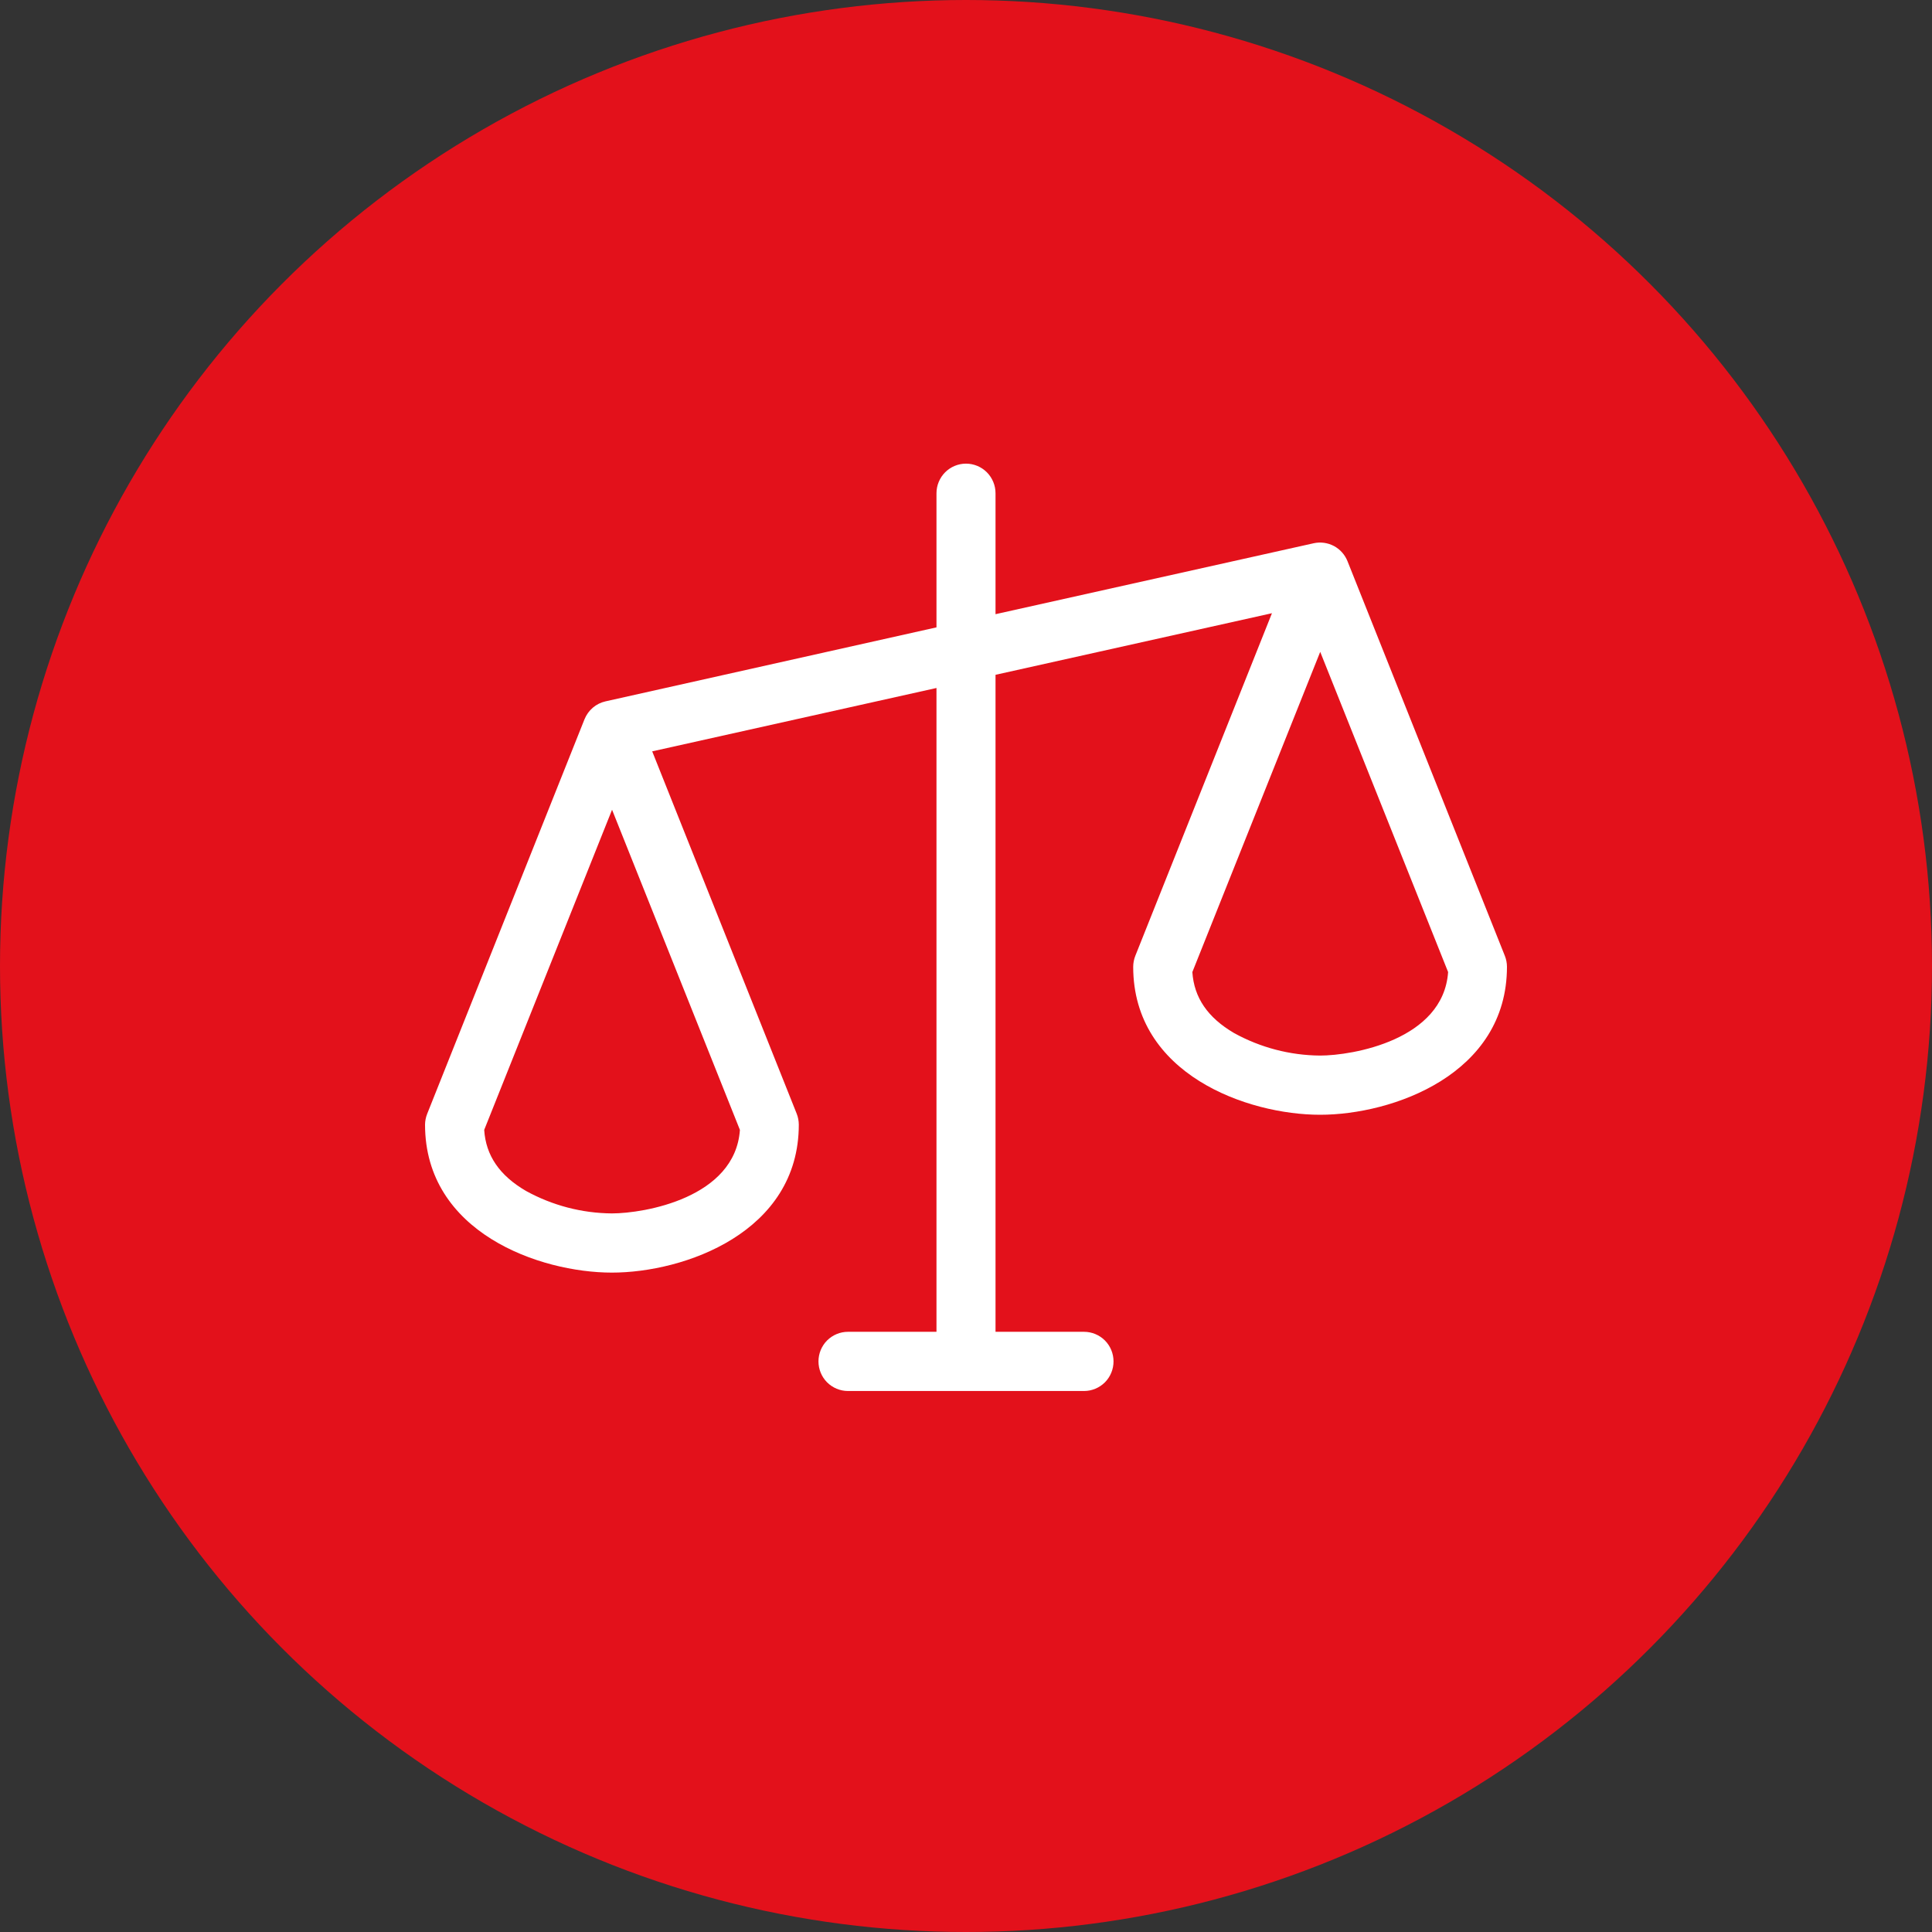
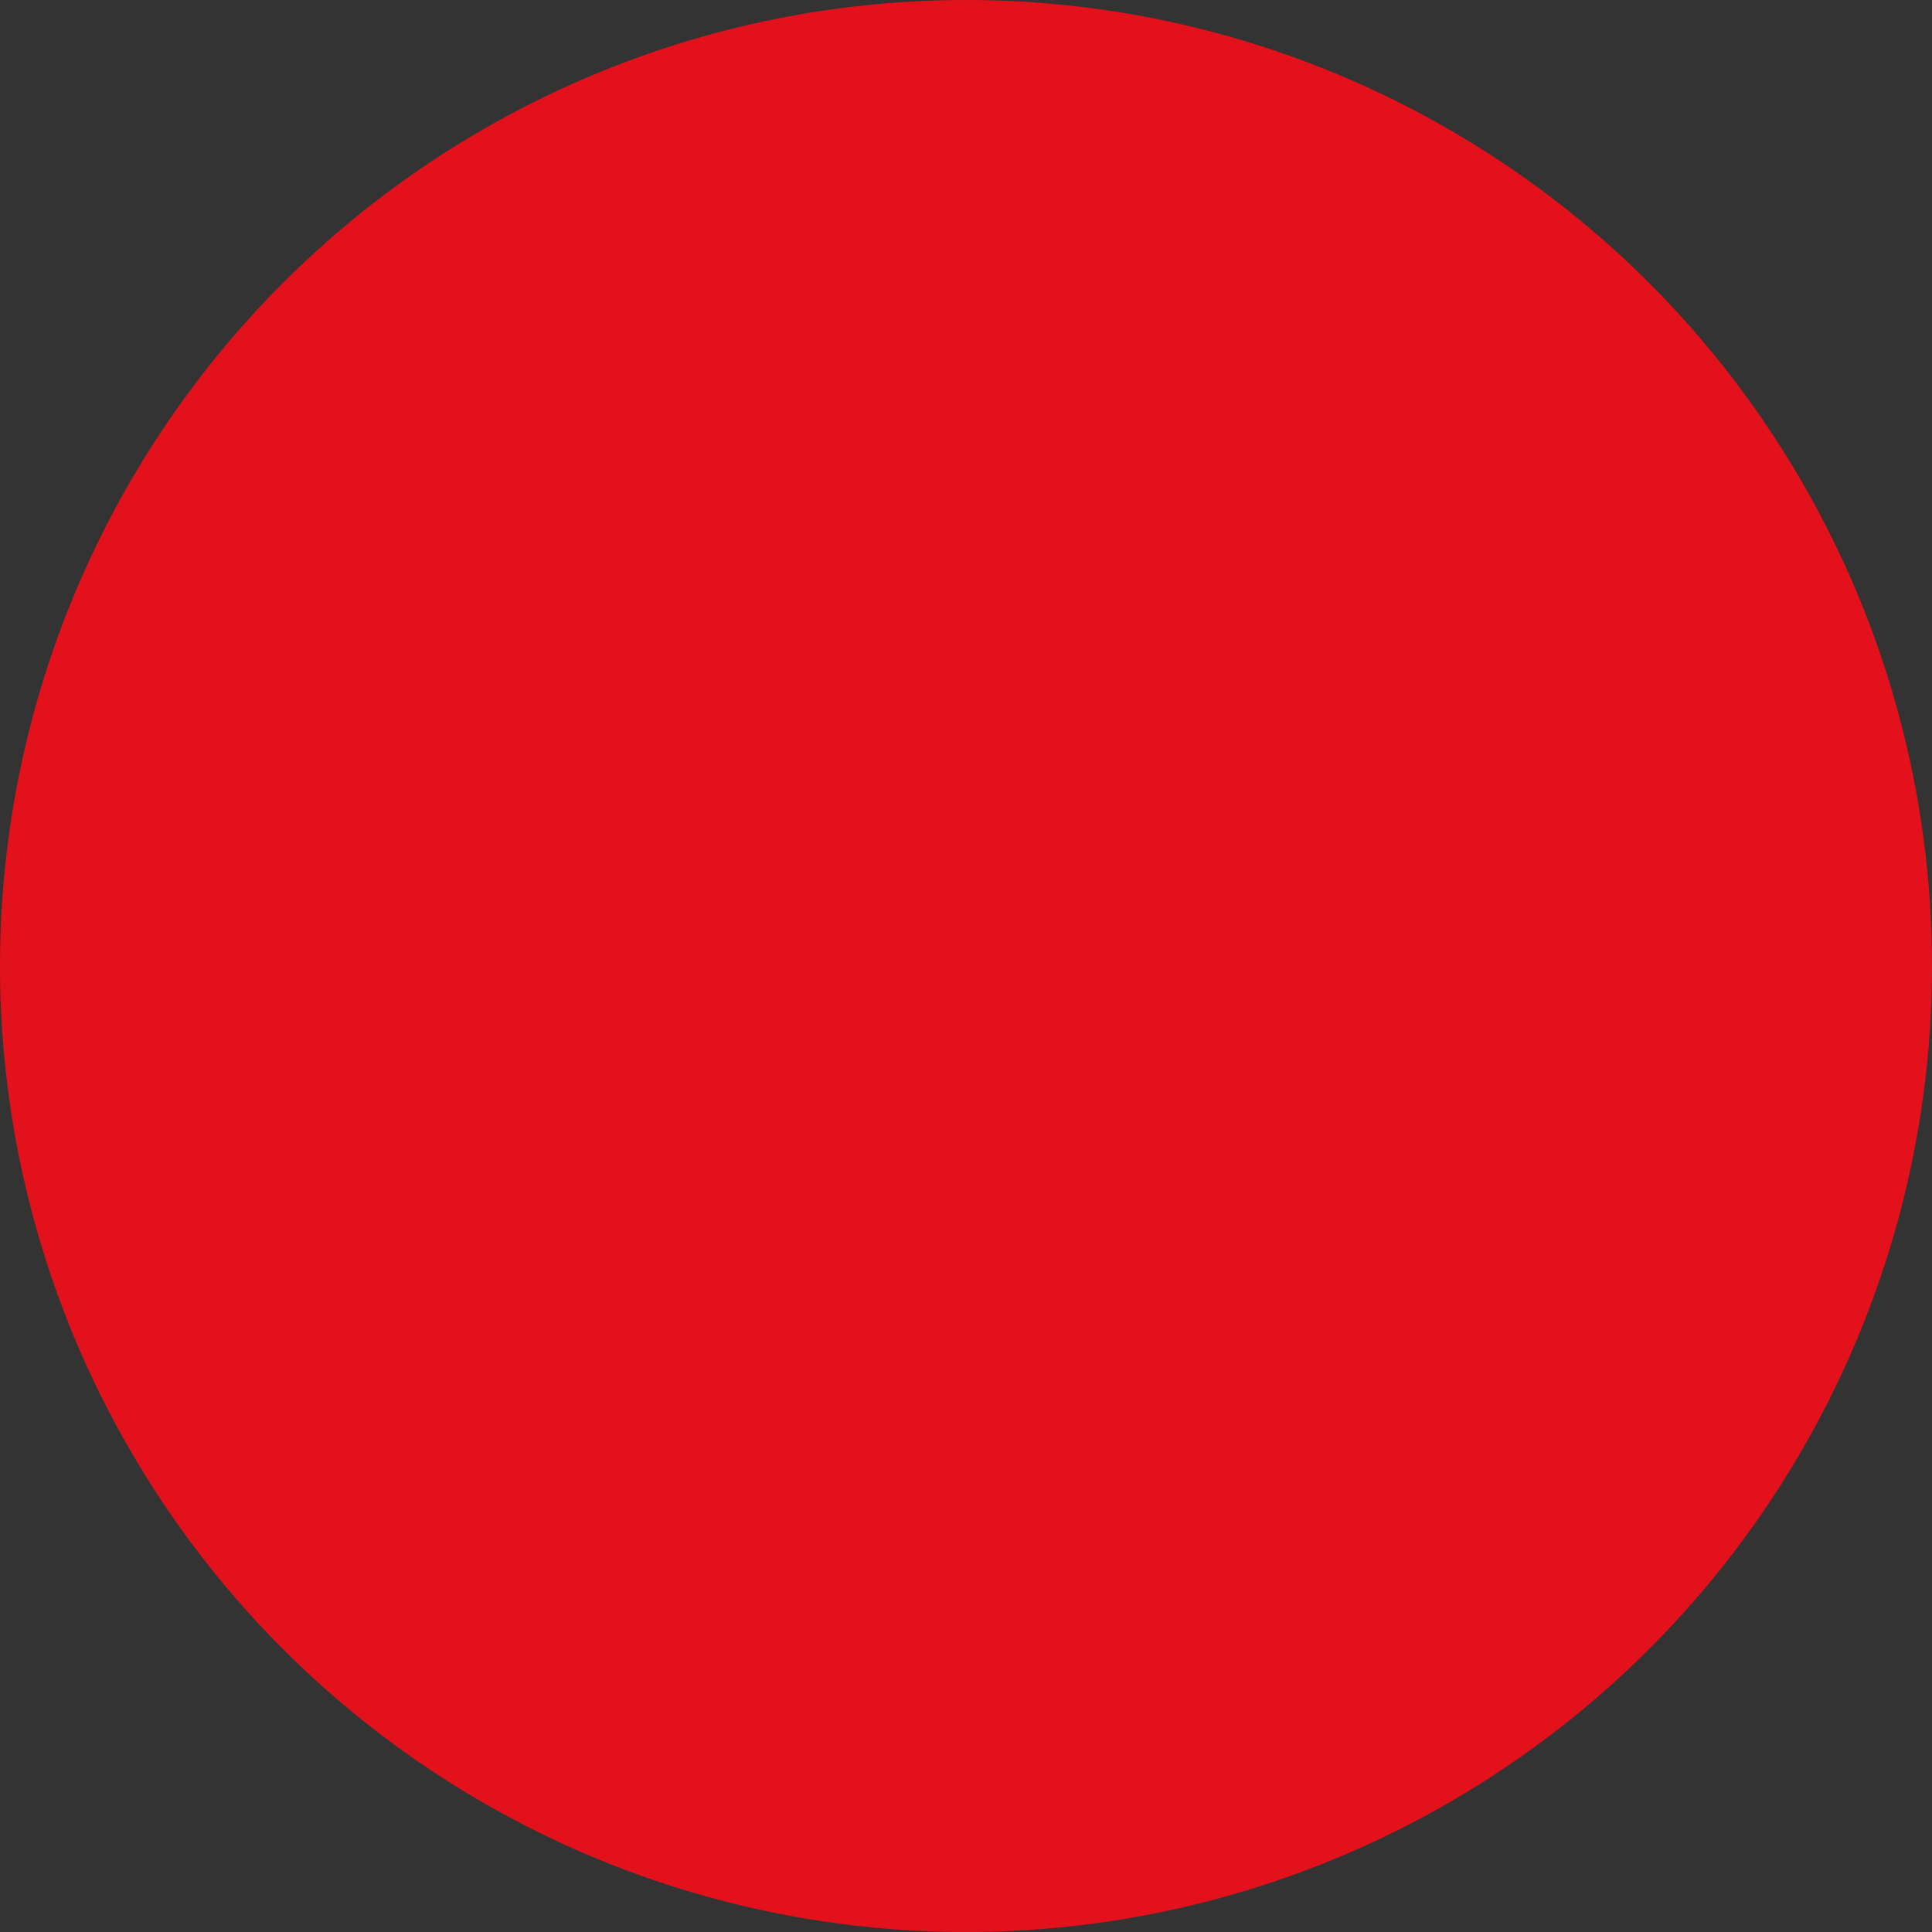
<svg xmlns="http://www.w3.org/2000/svg" width="50" height="50" viewBox="0 0 50 50" fill="none">
  <rect x="0" y="0" width="50" height="50" fill="#333333" stroke="none" />
  <circle cx="25" cy="25" r="25" fill="#E3111B" />
-   <path d="M38.945 24.736L34.873 14.523C34.805 14.354 34.681 14.215 34.521 14.13C34.361 14.046 34.176 14.02 33.999 14.059L25.764 15.895V12.765C25.764 12.562 25.683 12.367 25.54 12.223C25.397 12.08 25.203 11.999 25 11.999C24.797 11.999 24.603 12.08 24.46 12.223C24.317 12.367 24.236 12.562 24.236 12.765V16.236L15.671 18.151C15.55 18.178 15.437 18.234 15.342 18.315C15.247 18.396 15.174 18.499 15.127 18.614L11.055 28.827C11.02 28.916 11.001 29.01 11 29.105C11 31.896 13.967 32.935 15.836 32.935C17.706 32.935 20.673 31.896 20.673 29.105C20.672 29.008 20.654 28.911 20.618 28.821L16.879 19.445L24.236 17.805V34.467H21.945C21.743 34.467 21.549 34.548 21.405 34.691C21.262 34.835 21.182 35.03 21.182 35.233C21.182 35.436 21.262 35.631 21.405 35.775C21.549 35.918 21.743 35.999 21.945 35.999H28.055C28.257 35.999 28.451 35.918 28.595 35.775C28.738 35.631 28.818 35.436 28.818 35.233C28.818 35.03 28.738 34.835 28.595 34.691C28.451 34.548 28.257 34.467 28.055 34.467H25.764V17.464L32.918 15.87L29.382 24.736C29.346 24.826 29.328 24.923 29.327 25.02C29.327 27.811 32.294 28.85 34.164 28.85C36.033 28.85 39 27.811 39 25.02C39 24.923 38.981 24.826 38.945 24.736ZM15.836 31.403C15.058 31.397 14.294 31.197 13.612 30.821C12.928 30.422 12.574 29.905 12.531 29.242L15.84 20.956L19.149 29.242C19.026 31.001 16.674 31.403 15.836 31.403ZM34.164 27.318C33.385 27.312 32.621 27.112 31.939 26.736C31.256 26.337 30.902 25.819 30.858 25.157L34.167 16.87L37.477 25.157C37.353 26.916 35.001 27.318 34.164 27.318Z" fill="white" />
</svg>